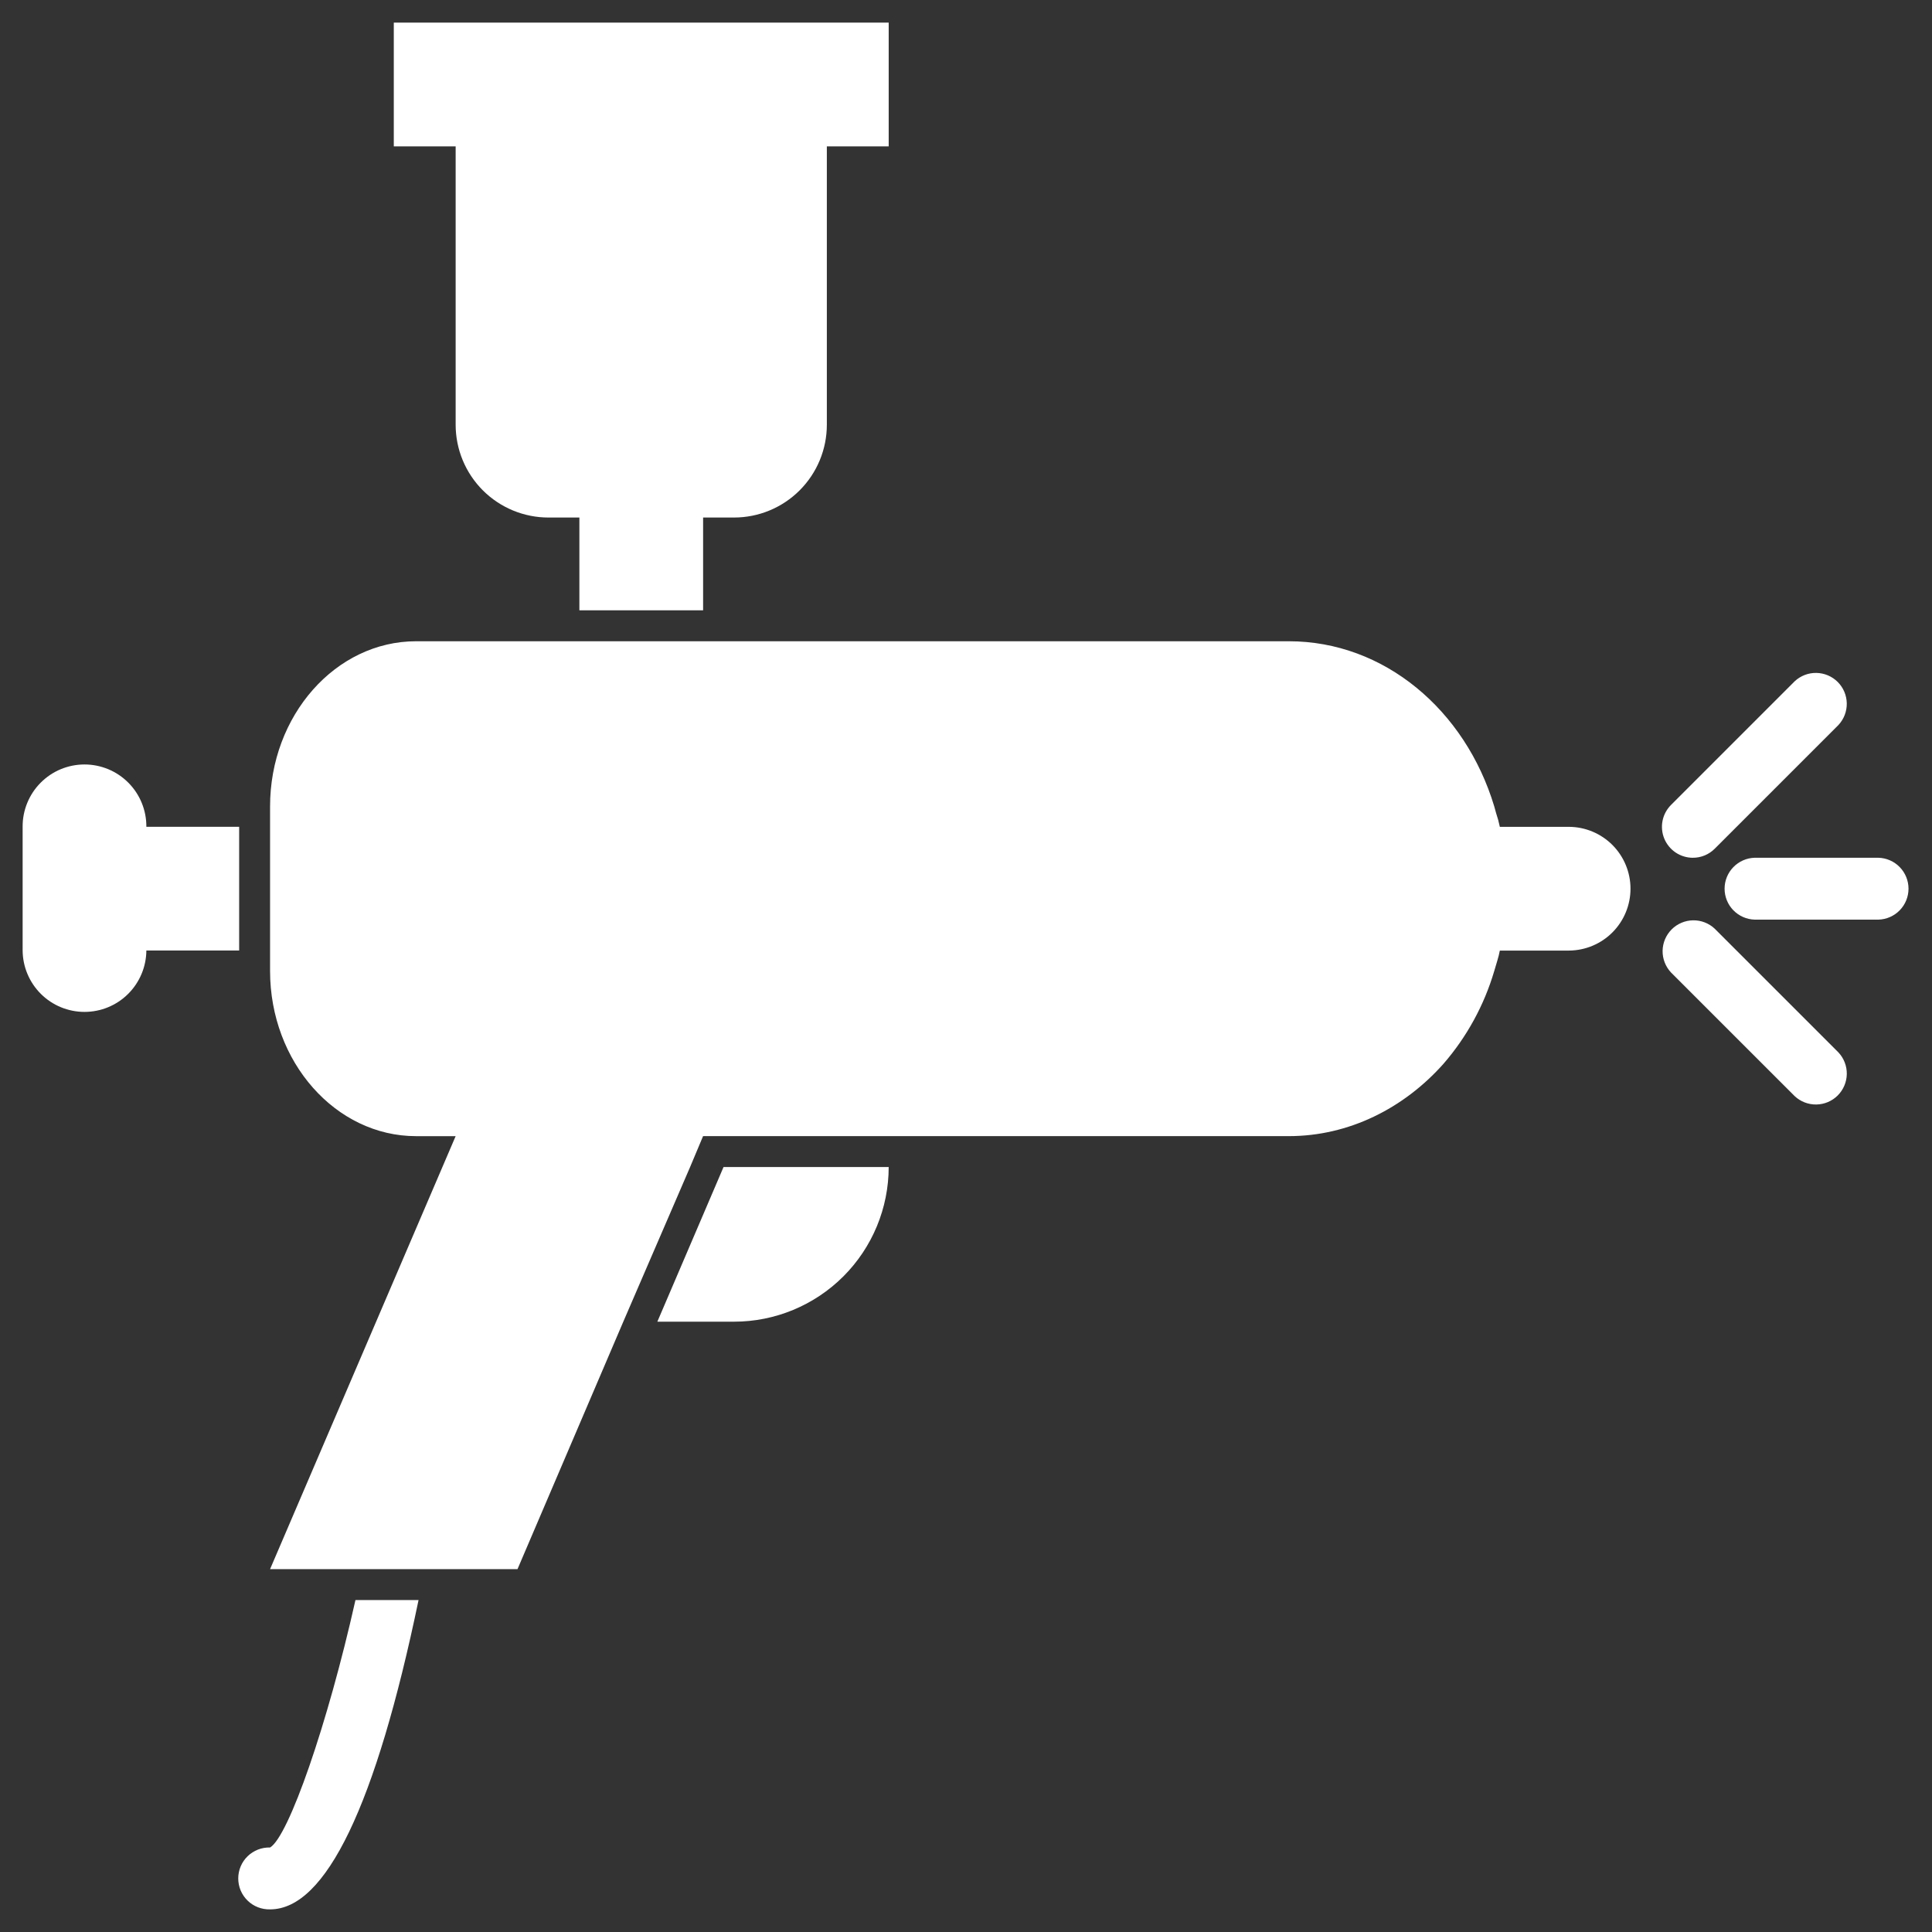
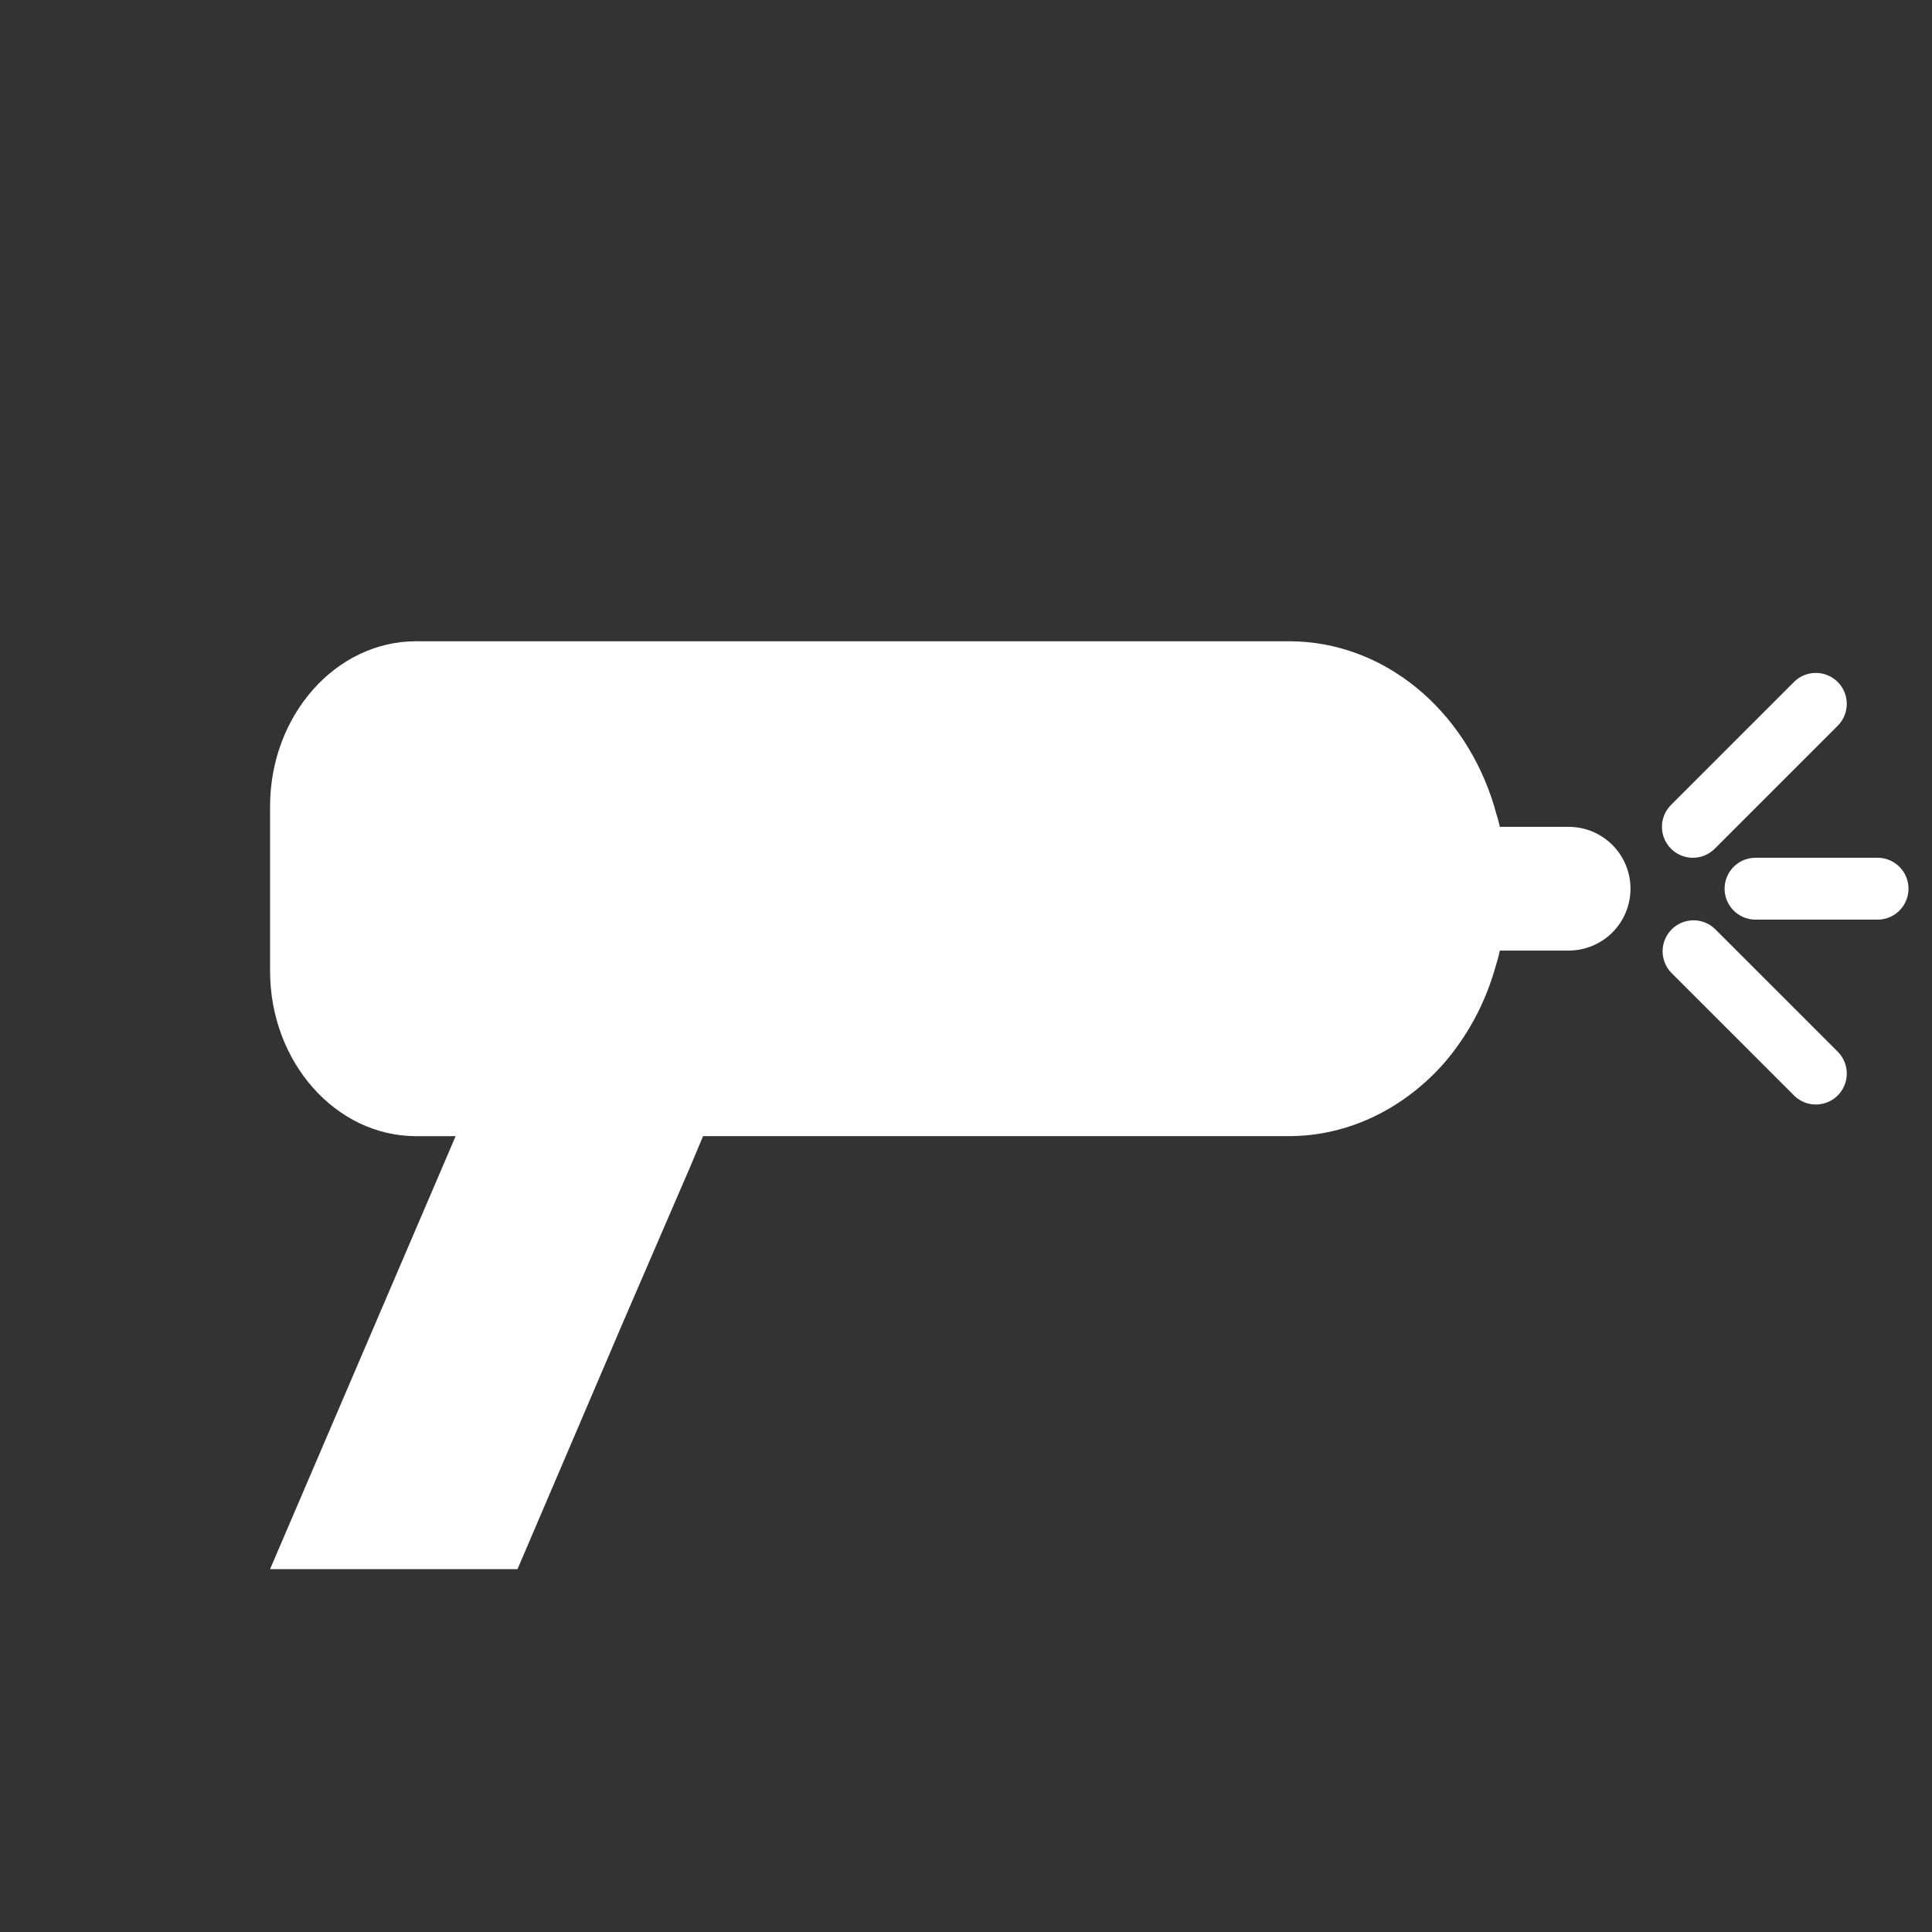
<svg xmlns="http://www.w3.org/2000/svg" width="70" height="70" viewBox="0 0 70 70" fill="none">
  <rect x="0" y="0" width="70" height="70" fill="#333333" stroke="none" />
-   <path d="M16.509 15.389C16.509 15.83 16.596 16.267 16.765 16.675C16.934 17.083 17.182 17.454 17.494 17.766C17.806 18.078 18.177 18.326 18.585 18.495C18.993 18.664 19.43 18.751 19.871 18.751H20.992V22.113H25.475V18.751H26.596C27.488 18.751 28.343 18.396 28.973 17.766C29.604 17.135 29.958 16.28 29.958 15.389V5.303H32.199V0.82H14.268V5.303H16.509V15.389ZM8.665 29.957H5.303C5.305 29.661 5.249 29.368 5.137 29.094C5.026 28.82 4.861 28.571 4.653 28.361C4.444 28.151 4.197 27.984 3.923 27.87C3.65 27.757 3.357 27.698 3.062 27.698C2.766 27.698 2.473 27.757 2.2 27.87C1.927 27.984 1.679 28.151 1.471 28.361C1.262 28.571 1.098 28.82 0.986 29.094C0.874 29.368 0.818 29.661 0.82 29.957V34.439C0.825 35.031 1.063 35.596 1.483 36.013C1.903 36.43 2.47 36.663 3.062 36.663C3.653 36.663 4.221 36.43 4.64 36.013C5.06 35.596 5.298 35.031 5.303 34.439H8.665V29.957ZM23.817 47.887H26.596C28.082 47.887 29.506 47.296 30.557 46.246C31.608 45.195 32.198 43.77 32.199 42.284H26.215L23.817 47.887ZM9.786 66.938C9.636 66.934 9.486 66.96 9.347 67.014C9.207 67.069 9.079 67.15 8.972 67.255C8.864 67.359 8.779 67.484 8.72 67.623C8.662 67.761 8.632 67.909 8.632 68.059C8.632 68.209 8.662 68.358 8.72 68.496C8.779 68.634 8.864 68.759 8.972 68.863C9.079 68.968 9.207 69.05 9.347 69.104C9.486 69.158 9.636 69.184 9.786 69.18C11.803 69.18 13.618 65.414 15.165 57.973H12.879C11.87 62.478 10.458 66.535 9.786 66.938Z" fill="white" />
  <path d="M56.852 29.958H54.342C54.308 29.791 54.263 29.626 54.208 29.465C54.185 29.375 54.163 29.308 54.14 29.219C53.087 25.722 50.151 23.234 46.699 23.234H15.075C12.161 23.234 9.785 25.924 9.785 29.219V35.18C9.785 38.475 12.161 41.165 15.075 41.165H16.509L9.785 56.853H18.75L22.583 47.888L25.003 42.285L25.474 41.164H46.699C48.873 41.164 50.868 40.155 52.302 38.541C53.148 37.565 53.774 36.419 54.14 35.18C54.208 34.934 54.297 34.687 54.342 34.441H56.852C57.444 34.436 58.009 34.198 58.426 33.778C58.842 33.358 59.076 32.791 59.076 32.199C59.076 31.608 58.842 31.04 58.426 30.62C58.009 30.201 57.444 29.962 56.852 29.958ZM68.058 31.078H63.576C63.284 31.086 63.007 31.208 62.803 31.417C62.599 31.627 62.485 31.907 62.485 32.199C62.485 32.491 62.599 32.772 62.803 32.981C63.007 33.19 63.284 33.312 63.576 33.32H68.058C68.35 33.312 68.628 33.19 68.831 32.981C69.035 32.772 69.149 32.491 69.149 32.199C69.149 31.907 69.035 31.627 68.831 31.417C68.628 31.208 68.35 31.086 68.058 31.078ZM61.335 31.078C61.482 31.079 61.628 31.05 61.764 30.994C61.9 30.937 62.024 30.855 62.128 30.75L66.61 26.268C66.809 26.055 66.917 25.774 66.912 25.483C66.907 25.192 66.79 24.915 66.584 24.709C66.379 24.504 66.101 24.386 65.81 24.381C65.519 24.376 65.238 24.485 65.026 24.683L60.543 29.166C60.387 29.323 60.28 29.522 60.237 29.739C60.194 29.957 60.216 30.182 60.301 30.387C60.386 30.591 60.53 30.767 60.714 30.89C60.898 31.013 61.115 31.078 61.336 31.079L61.335 31.078ZM62.127 33.648C61.915 33.449 61.633 33.34 61.342 33.345C61.051 33.35 60.773 33.468 60.568 33.673C60.362 33.879 60.244 34.157 60.239 34.448C60.235 34.739 60.343 35.02 60.542 35.233L65.025 39.715C65.237 39.914 65.519 40.023 65.81 40.018C66.101 40.014 66.379 39.896 66.585 39.69C66.79 39.484 66.908 39.206 66.913 38.916C66.917 38.624 66.809 38.343 66.61 38.131L62.127 33.648Z" fill="white" />
</svg>